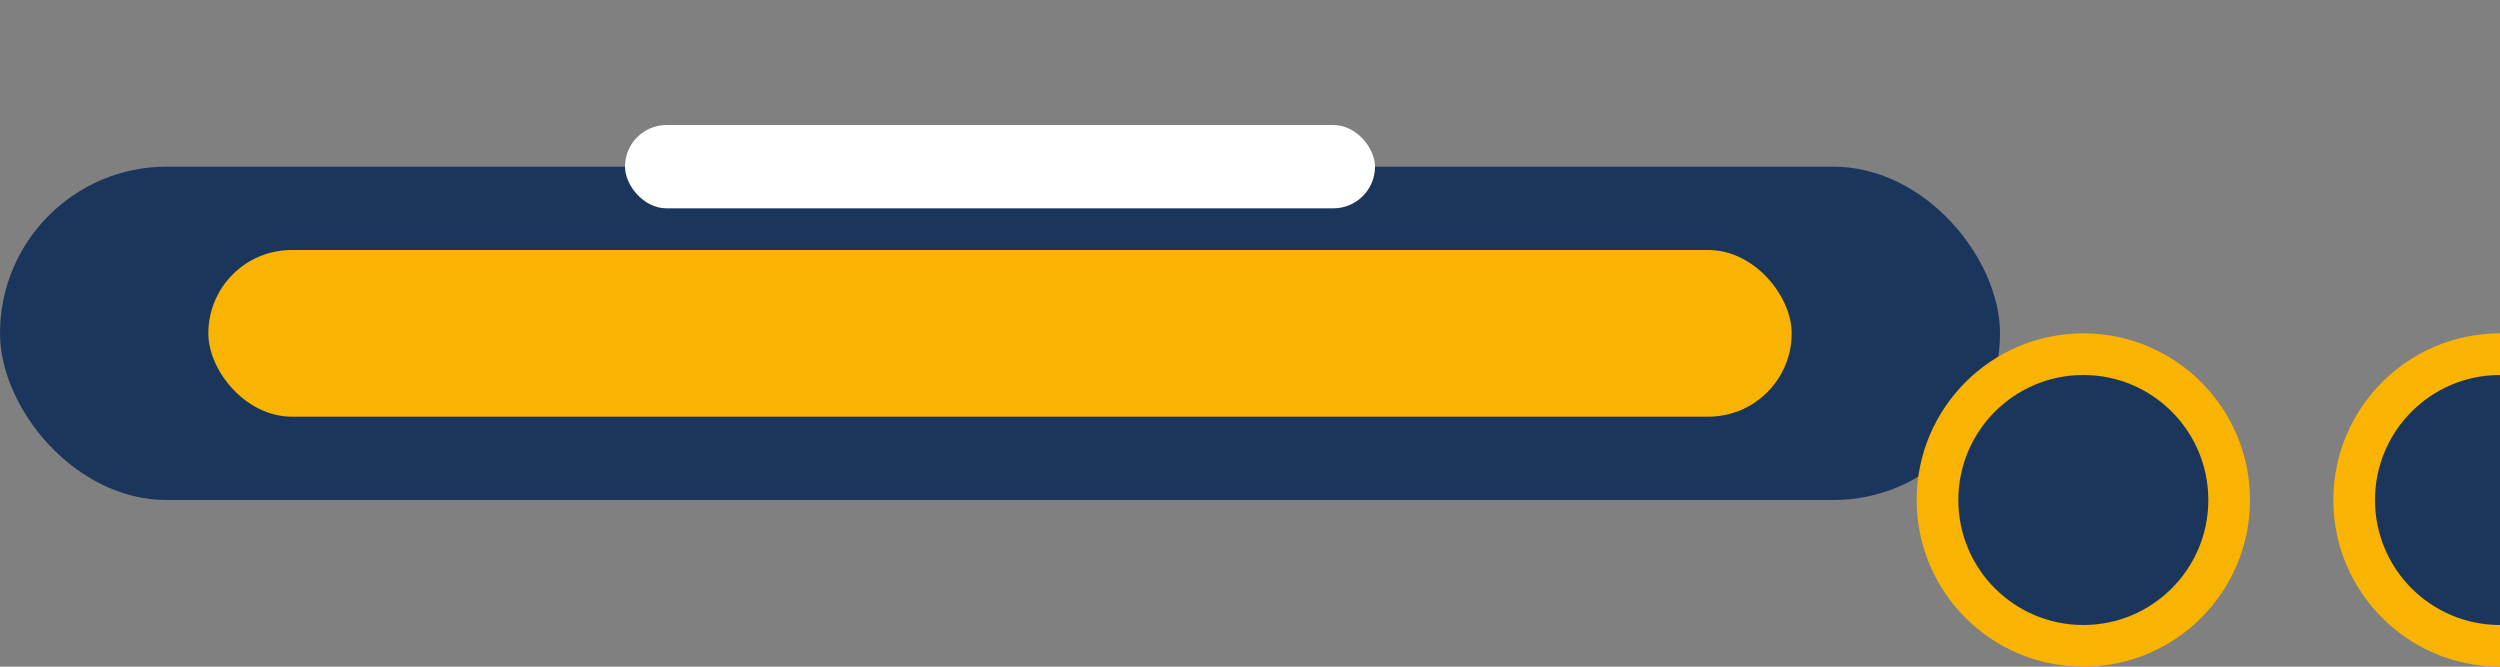
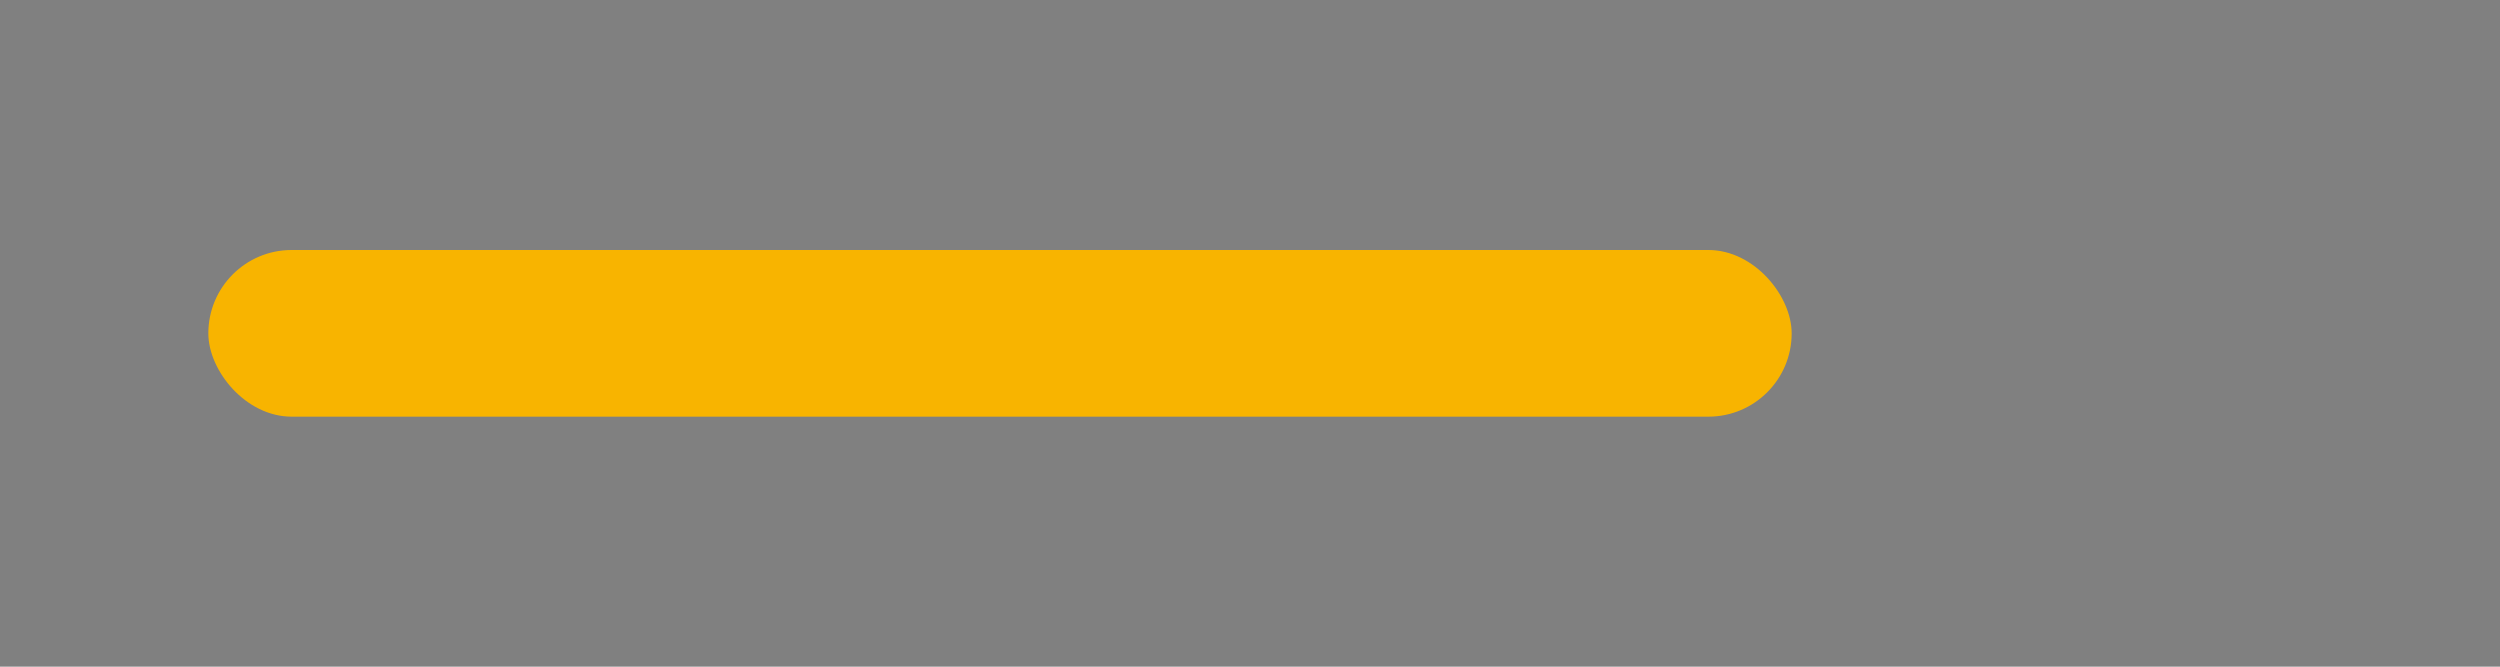
<svg xmlns="http://www.w3.org/2000/svg" width="120" height="32" viewBox="0 0 120 32">
  <rect x="0" y="0" width="120" height="32" fill="#808080" stroke="none" />
-   <rect x="0" y="8" width="96" height="16" rx="8" fill="#1B365D" />
  <rect x="10" y="12" width="76" height="8" rx="4" fill="#F8B400" />
-   <circle cx="100" cy="24" r="7" fill="#1B365D" stroke="#F8B400" stroke-width="2" />
-   <circle cx="120" cy="24" r="7" fill="#1B365D" stroke="#F8B400" stroke-width="2" />
-   <rect x="30" y="6" width="36" height="4" rx="2" fill="#FFFFFF" />
</svg>